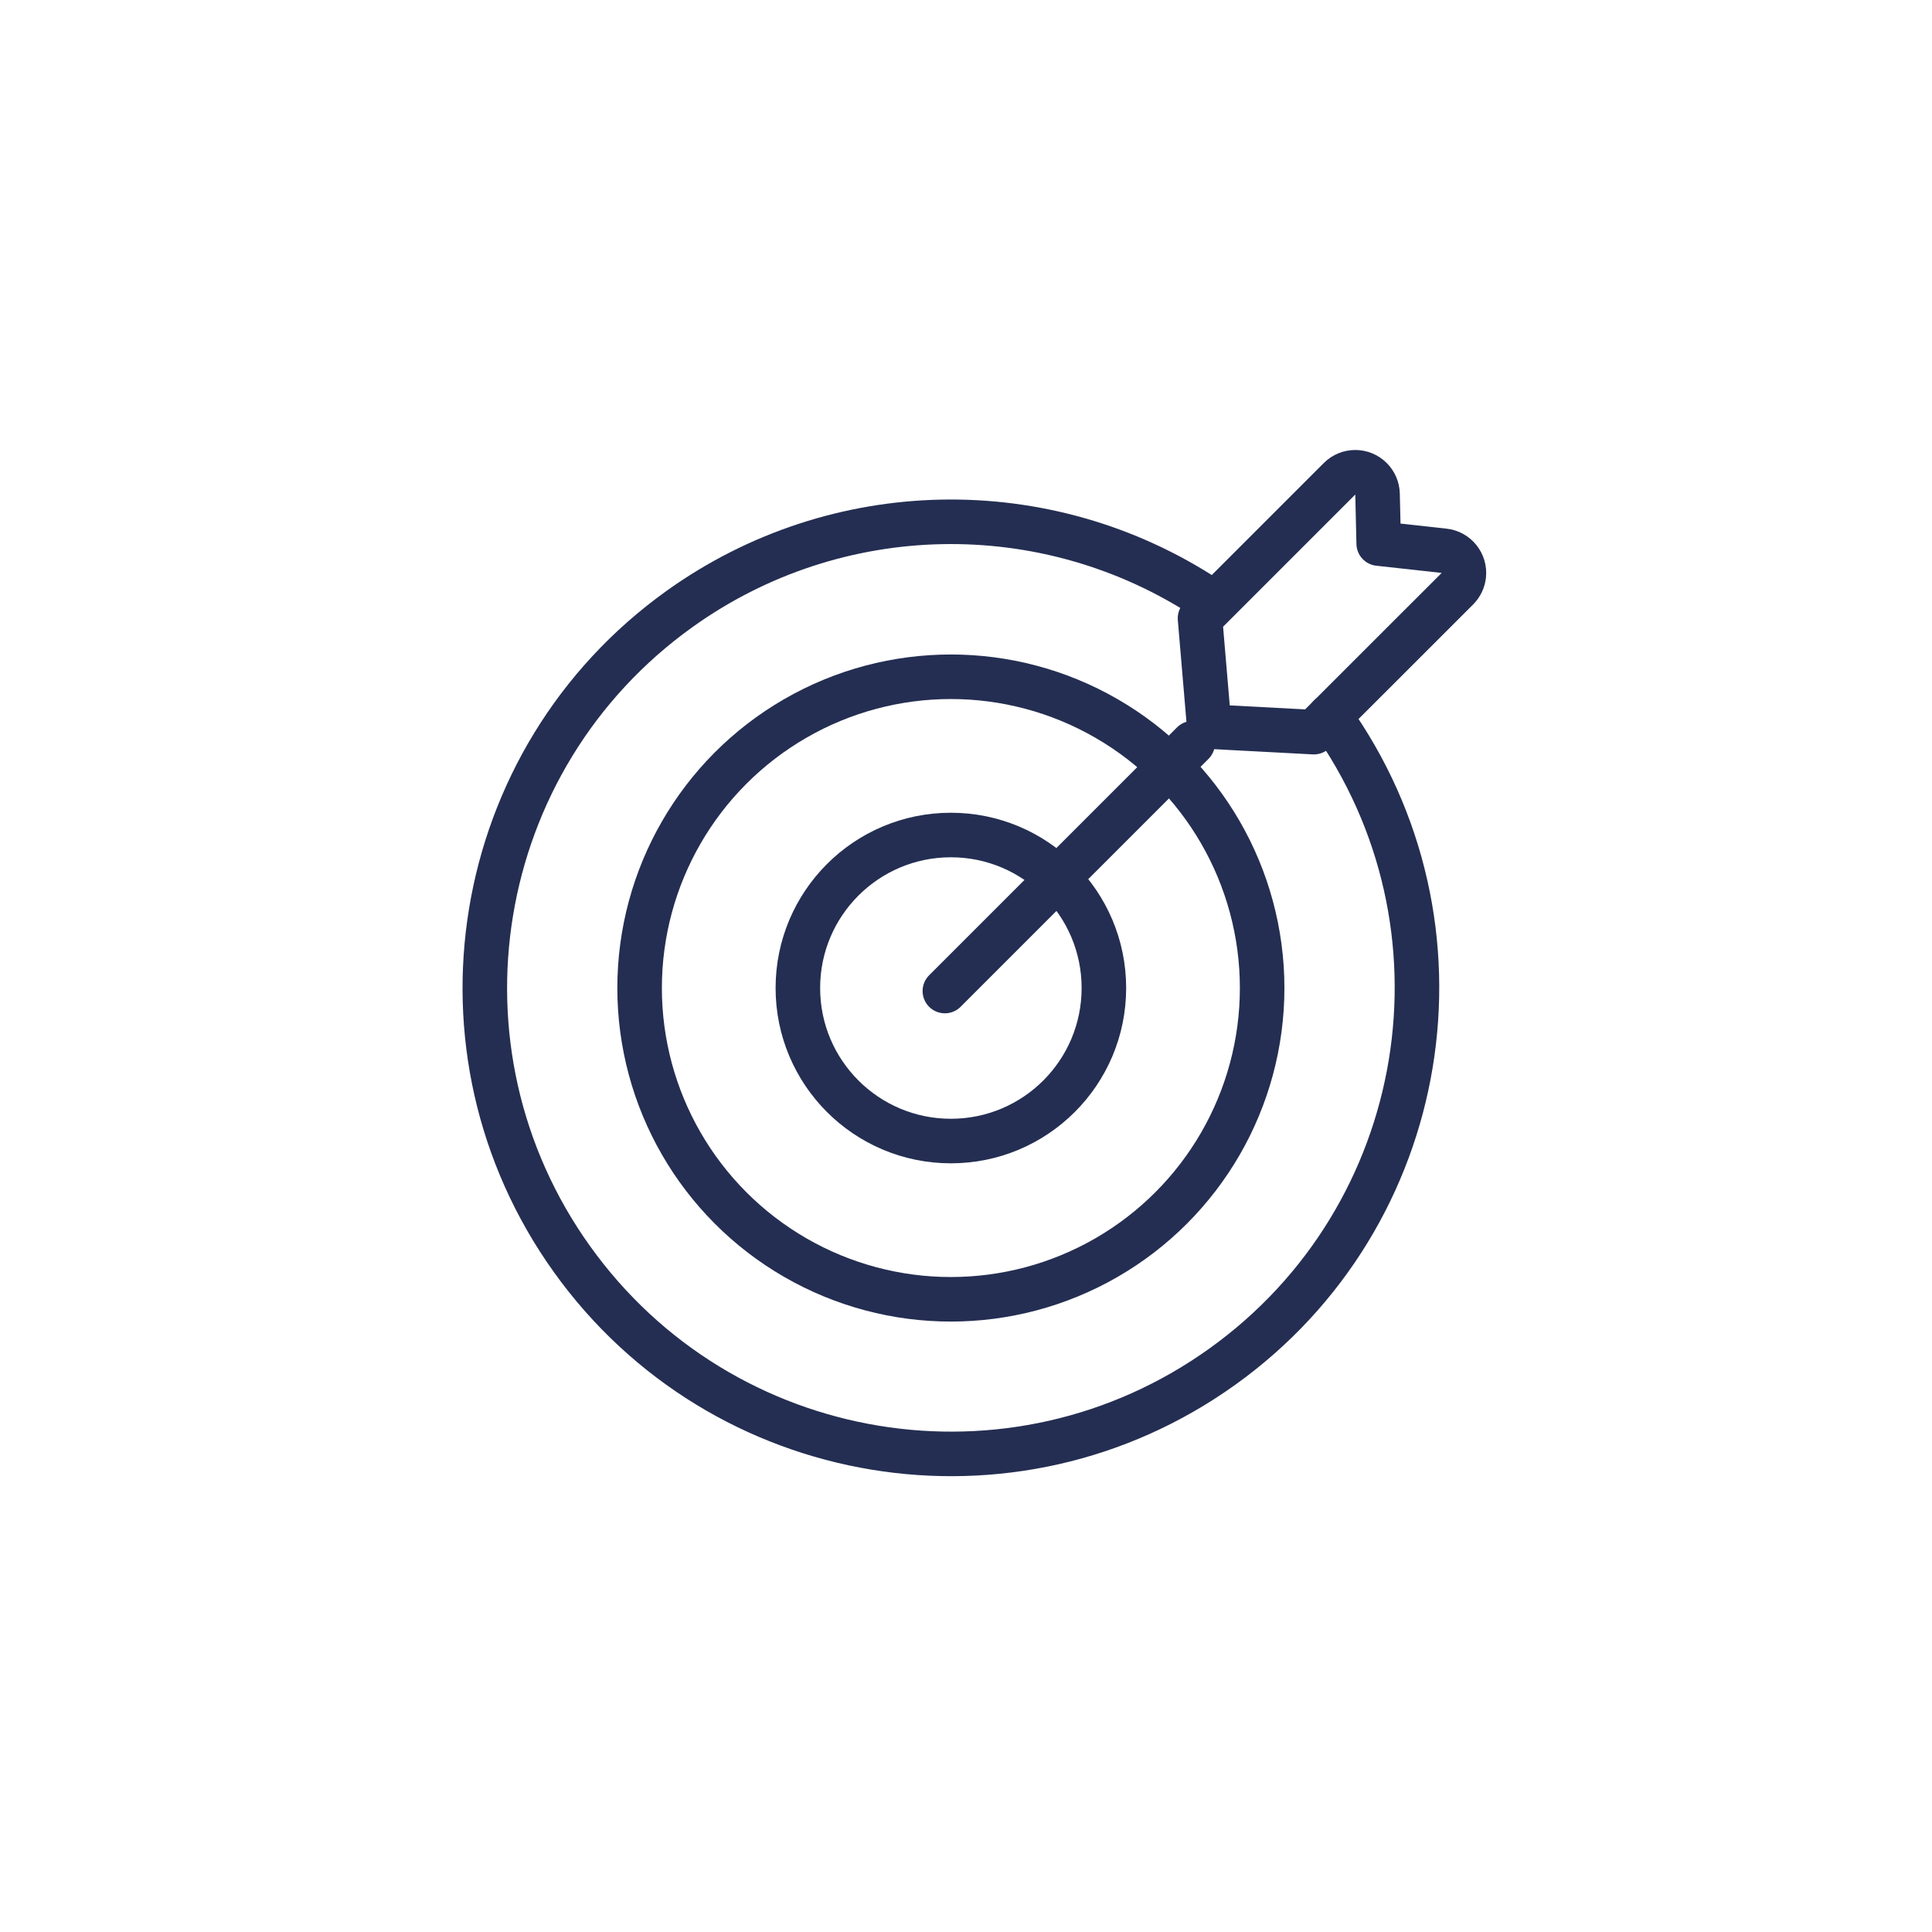
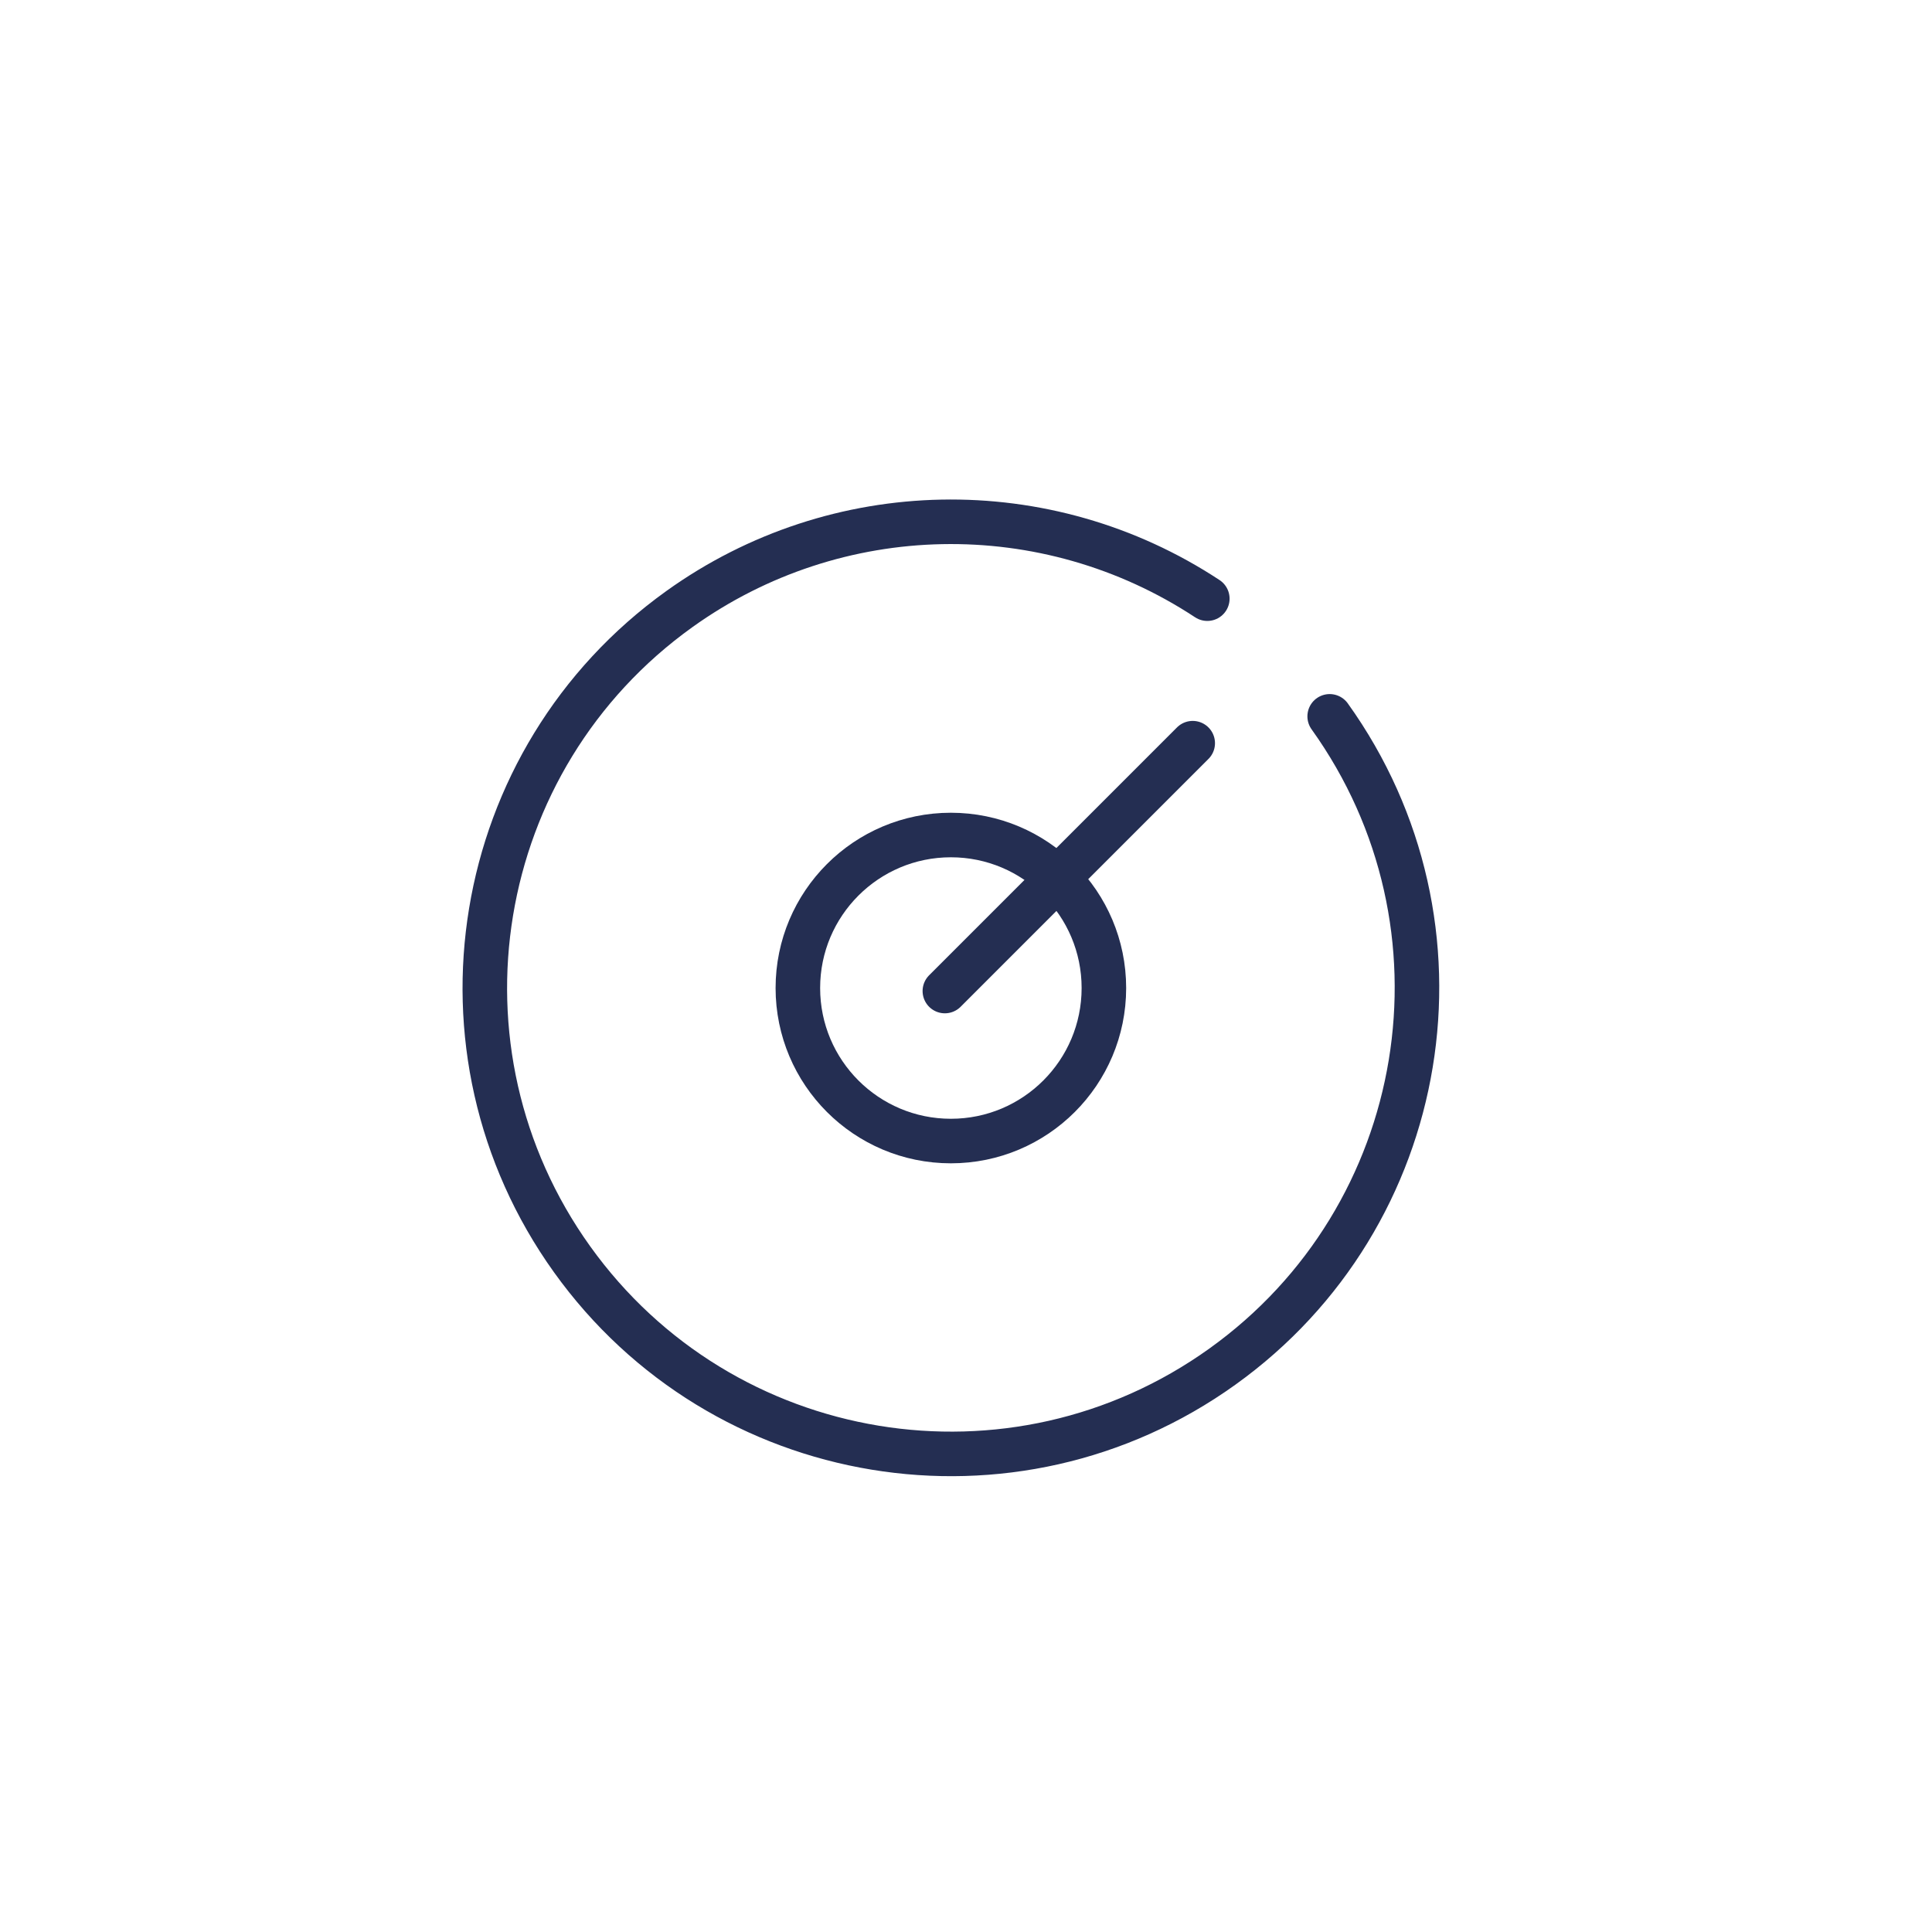
<svg xmlns="http://www.w3.org/2000/svg" version="1.1" id="Layer_1" x="0px" y="0px" viewBox="0 0 450 450" style="enable-background:new 0 0 450 450;" xml:space="preserve">
  <style type="text/css">
	.st0{fill:none;stroke:#242E52;stroke-width:10.375;stroke-linecap:round;stroke-linejoin:round;}
</style>
  <g>
    <g id="Group_123" transform="translate(-295.713 -80.699)">
      <path id="Path_228" class="st0" d="M605.42,247.55c34.93,48.73,23.74,116.54-24.99,151.46c-48.73,34.93-116.54,23.74-151.46-24.99    c-34.93-48.73-23.74-116.54,24.99-151.46c36.53-26.19,85.42-27.15,122.96-2.42" />
-       <circle id="Ellipse_67" class="st0" cx="517.19" cy="310.83" r="72.5" />
      <circle id="Ellipse_68" class="st0" cx="517.19" cy="310.83" r="35.64" />
      <line id="Line_19" class="st0" x1="515.79" y1="311.53" x2="573.52" y2="253.8" />
-       <path id="Path_229" class="st0" d="M601.74,251.23l-24.38-1.29l-2.14-25.23l32.49-32.49c2.03-2.03,5.31-2.03,7.34,0    c0.94,0.94,1.49,2.22,1.52,3.55l0.27,11.54l15.22,1.68c2.85,0.31,4.91,2.87,4.6,5.72c-0.13,1.17-0.65,2.26-1.48,3.1L601.74,251.23    z" />
    </g>
  </g>
</svg>